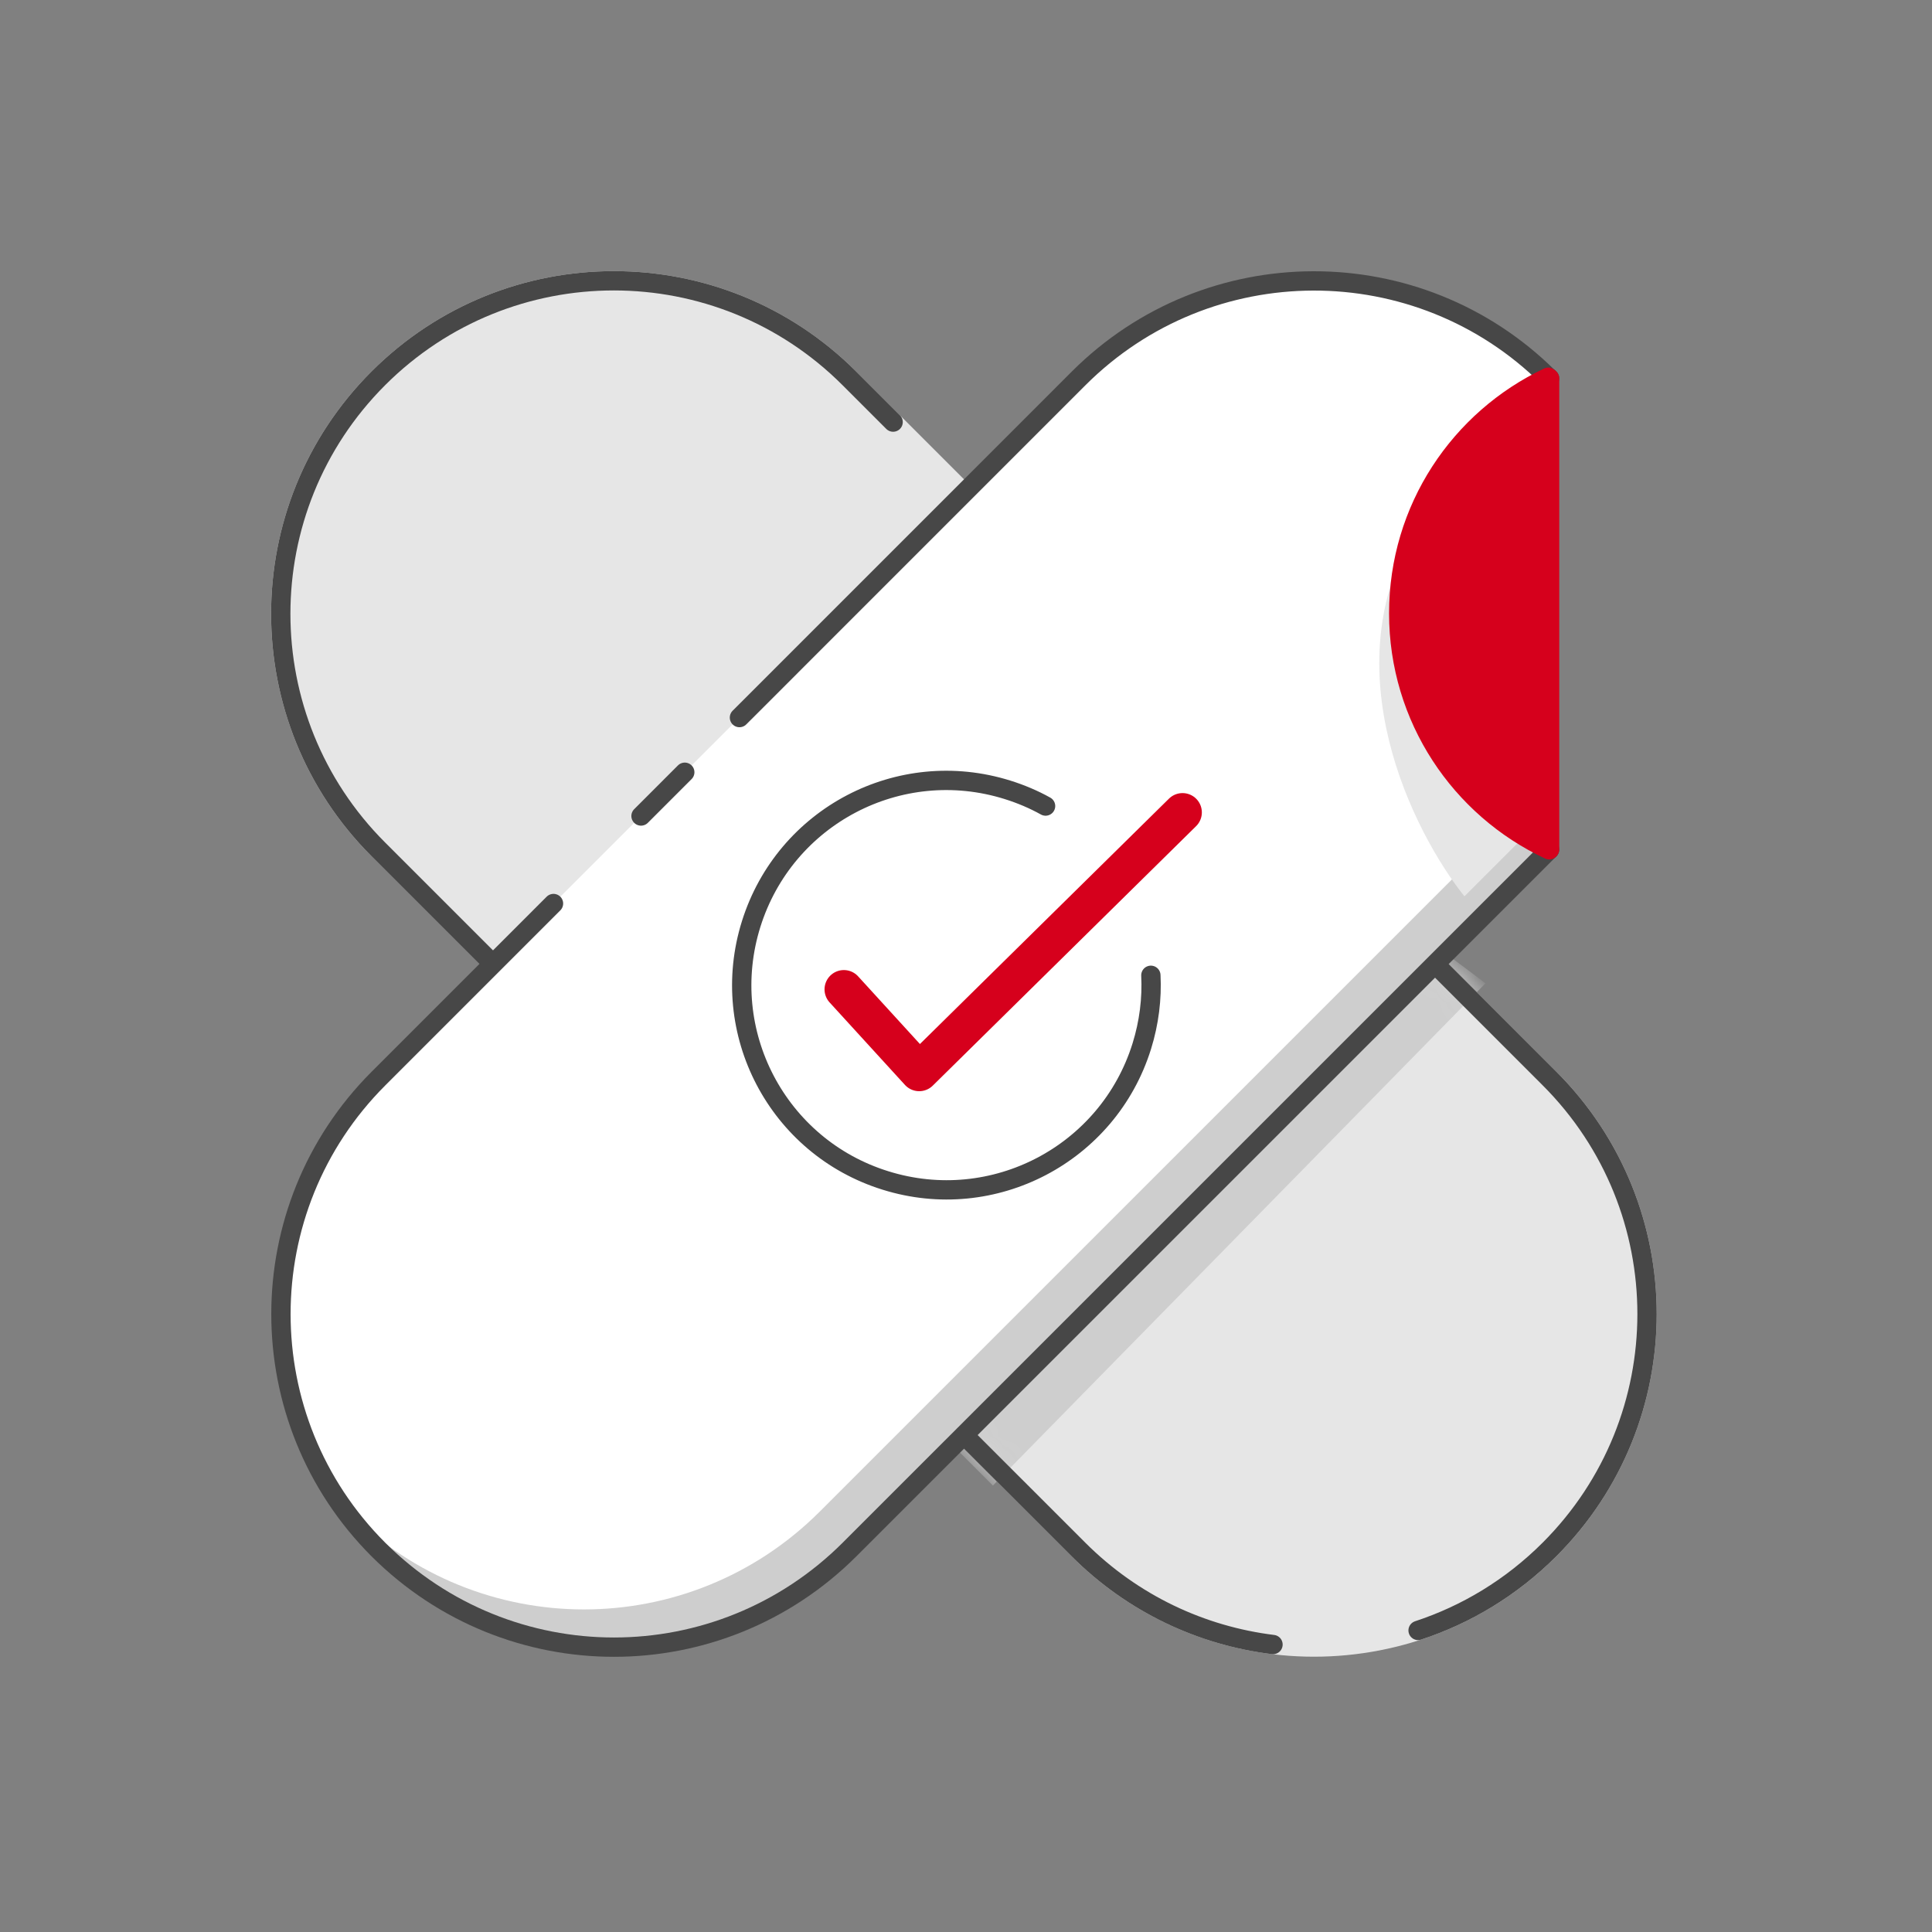
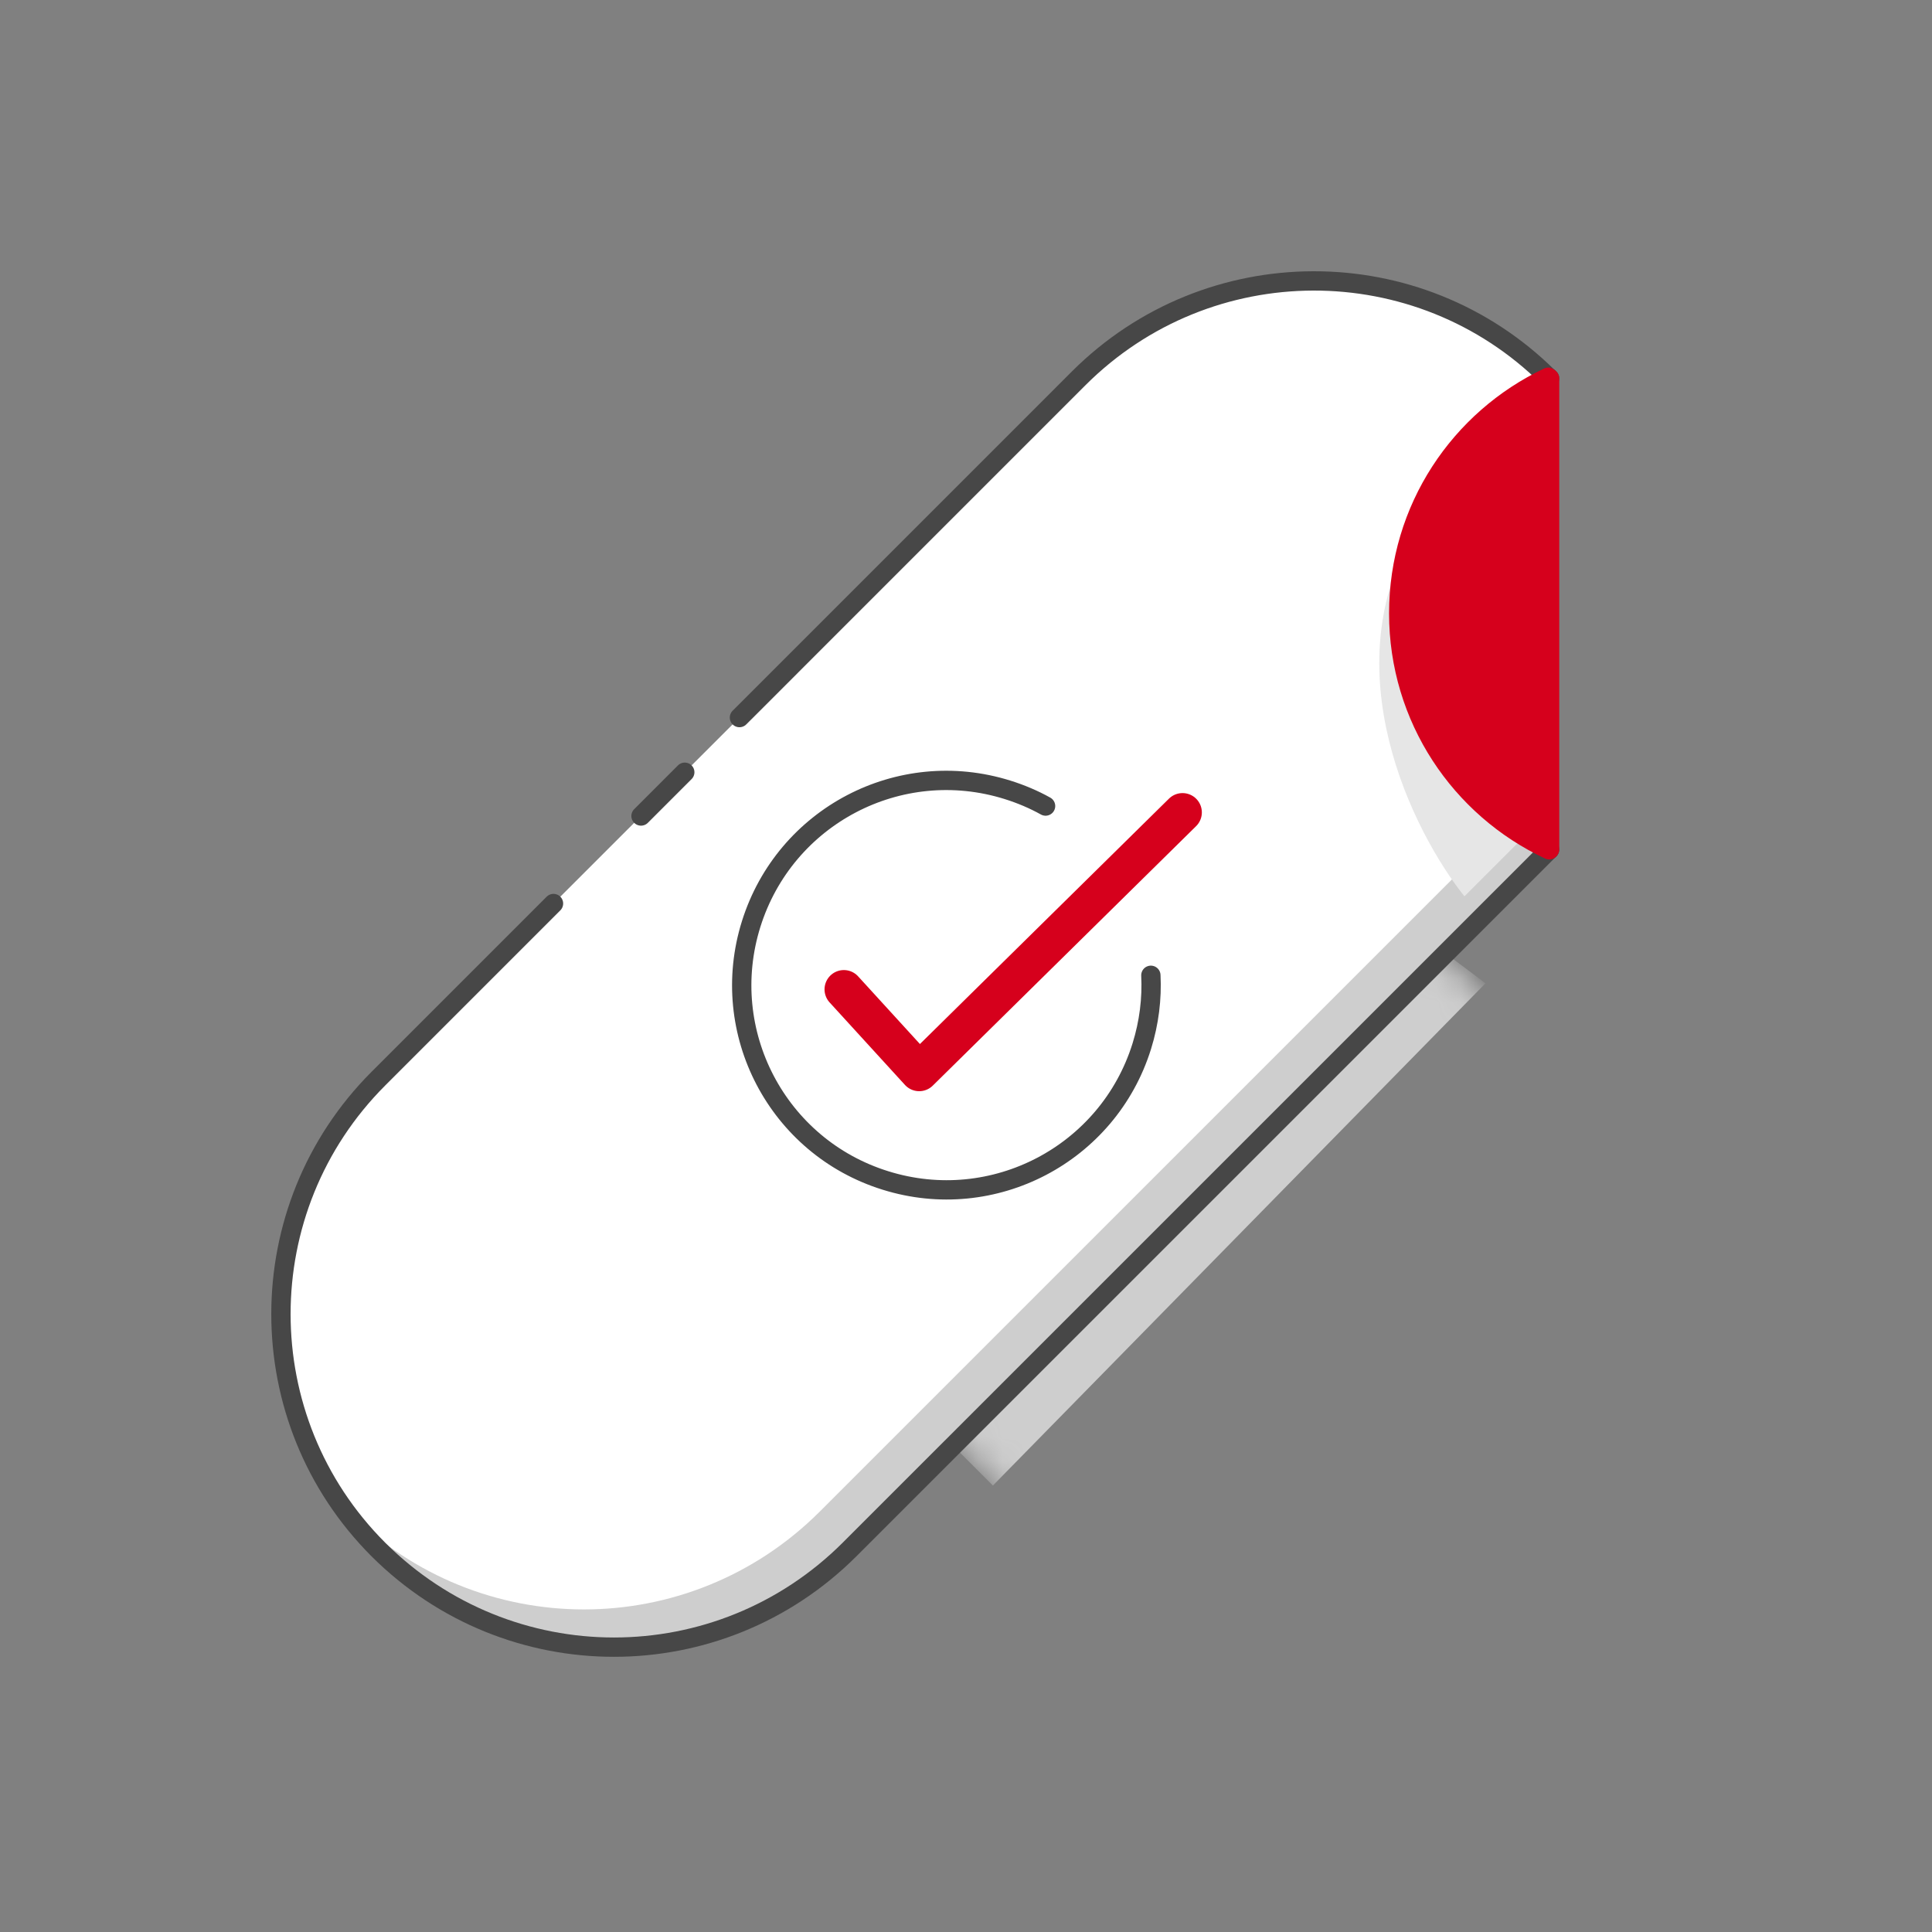
<svg xmlns="http://www.w3.org/2000/svg" width="80" height="80" viewBox="0 0 80 80" fill="none">
  <rect x="0" y="0" width="80" height="80" fill="#808080" stroke="none" />
-   <path d="M44.656 64.161C50.042 69.547 58.775 69.547 64.161 64.161C69.547 58.775 69.547 50.043 64.161 44.657L35.17 15.666C29.784 10.28 21.052 10.28 15.665 15.666C10.279 21.052 10.279 29.785 15.665 35.17L44.656 64.161Z" fill="#E6E6E6" stroke="#E6E6E6" stroke-width="0.8" stroke-linecap="round" stroke-linejoin="round" />
  <mask id="mask0_18184_12459" style="mask-type:alpha" maskUnits="userSpaceOnUse" x="11" y="11" width="58" height="58">
    <path d="M44.656 64.162C50.042 69.548 58.775 69.548 64.161 64.162C69.547 58.776 69.547 50.044 64.161 44.658L35.17 15.667C29.784 10.281 21.052 10.281 15.665 15.667C10.279 21.053 10.279 29.785 15.665 35.172L44.656 64.162Z" fill="#E6E6E6" stroke="#474747" stroke-width="0.8" stroke-linecap="round" stroke-linejoin="round" />
  </mask>
  <g mask="url(#mask0_18184_12459)">
    <path d="M41.113 61.514L61.512 40.715L59.912 39.515L39.513 59.914L41.113 61.514Z" fill="#CECECE" />
  </g>
-   <path d="M36.982 17.478L35.17 15.666C29.784 10.28 21.052 10.28 15.665 15.666C10.279 21.052 10.279 29.785 15.665 35.17L30.161 49.666L37.409 56.914L41.032 60.538L42.844 62.349L44.656 64.161C46.917 66.422 49.767 67.734 52.712 68.097M40.606 21.102L42.418 22.914L49.665 30.162L64.161 44.657C69.547 50.043 69.547 58.775 64.161 64.161C62.579 65.743 60.709 66.86 58.72 67.513" stroke="#474747" stroke-width="0.8" stroke-linecap="round" stroke-linejoin="round" />
  <path d="M64.15 35.19L35.174 64.165C32.478 66.853 28.951 68.205 25.423 68.205C21.895 68.205 18.367 66.853 15.671 64.165C10.287 58.781 10.287 50.045 15.671 44.661L44.662 15.67C50.03 10.302 58.726 10.286 64.11 15.622C60.454 17.35 57.918 21.078 57.918 25.398C57.918 29.718 60.47 33.469 64.15 35.19Z" fill="white" />
  <path d="M33.933 62.603L62.909 33.628L64.029 35.228L33.629 65.627C24.989 71.067 17.23 65.878 14.43 62.603C17.126 65.291 20.654 66.643 24.181 66.643C27.709 66.643 31.237 65.291 33.933 62.603Z" fill="#CECECE" />
  <path d="M64.166 15.669C64.15 15.653 64.126 15.629 64.11 15.621M64.166 35.173L64.15 35.189" stroke="#474747" stroke-width="0.8" stroke-linecap="round" stroke-linejoin="round" />
  <path d="M64.15 35.19L35.174 64.165C32.478 66.853 28.951 68.205 25.423 68.205C21.895 68.205 18.367 66.853 15.671 64.165C10.287 58.781 10.287 50.045 15.671 44.661L19.295 41.037L22.919 37.413M64.11 15.622C58.726 10.286 50.03 10.302 44.662 15.67L37.414 22.918L33.79 26.542L31.979 28.354L31.073 29.26L30.619 29.713M26.543 33.789L28.355 31.977" stroke="#474747" stroke-width="0.8" stroke-linecap="round" stroke-linejoin="round" />
  <path d="M58.638 21.914C55.118 27.674 58.505 34.447 60.638 37.114L64.238 33.514L58.638 21.914Z" fill="#E6E6E6" />
  <path d="M64.166 15.669V25.421V35.173L64.15 35.189C60.47 33.469 57.918 29.733 57.918 25.397C57.918 21.061 60.454 17.349 64.11 15.621C64.126 15.629 64.15 15.653 64.166 15.669Z" fill="#D6001C" stroke="#D6001C" stroke-width="0.8" stroke-linecap="round" stroke-linejoin="round" />
  <path d="M47.655 40.385C47.703 41.352 47.583 42.344 47.279 43.321C45.887 47.785 41.135 50.281 36.663 48.88C32.191 47.489 29.703 42.736 31.103 38.264C32.503 33.792 37.247 31.305 41.719 32.705C42.279 32.88 42.807 33.105 43.295 33.377" stroke="#474747" stroke-width="0.8" stroke-linecap="round" stroke-linejoin="round" />
  <path d="M34.942 40.968L38.062 44.384L48.966 33.64" stroke="#D6001C" stroke-width="1.6" stroke-linecap="round" stroke-linejoin="round" />
</svg>